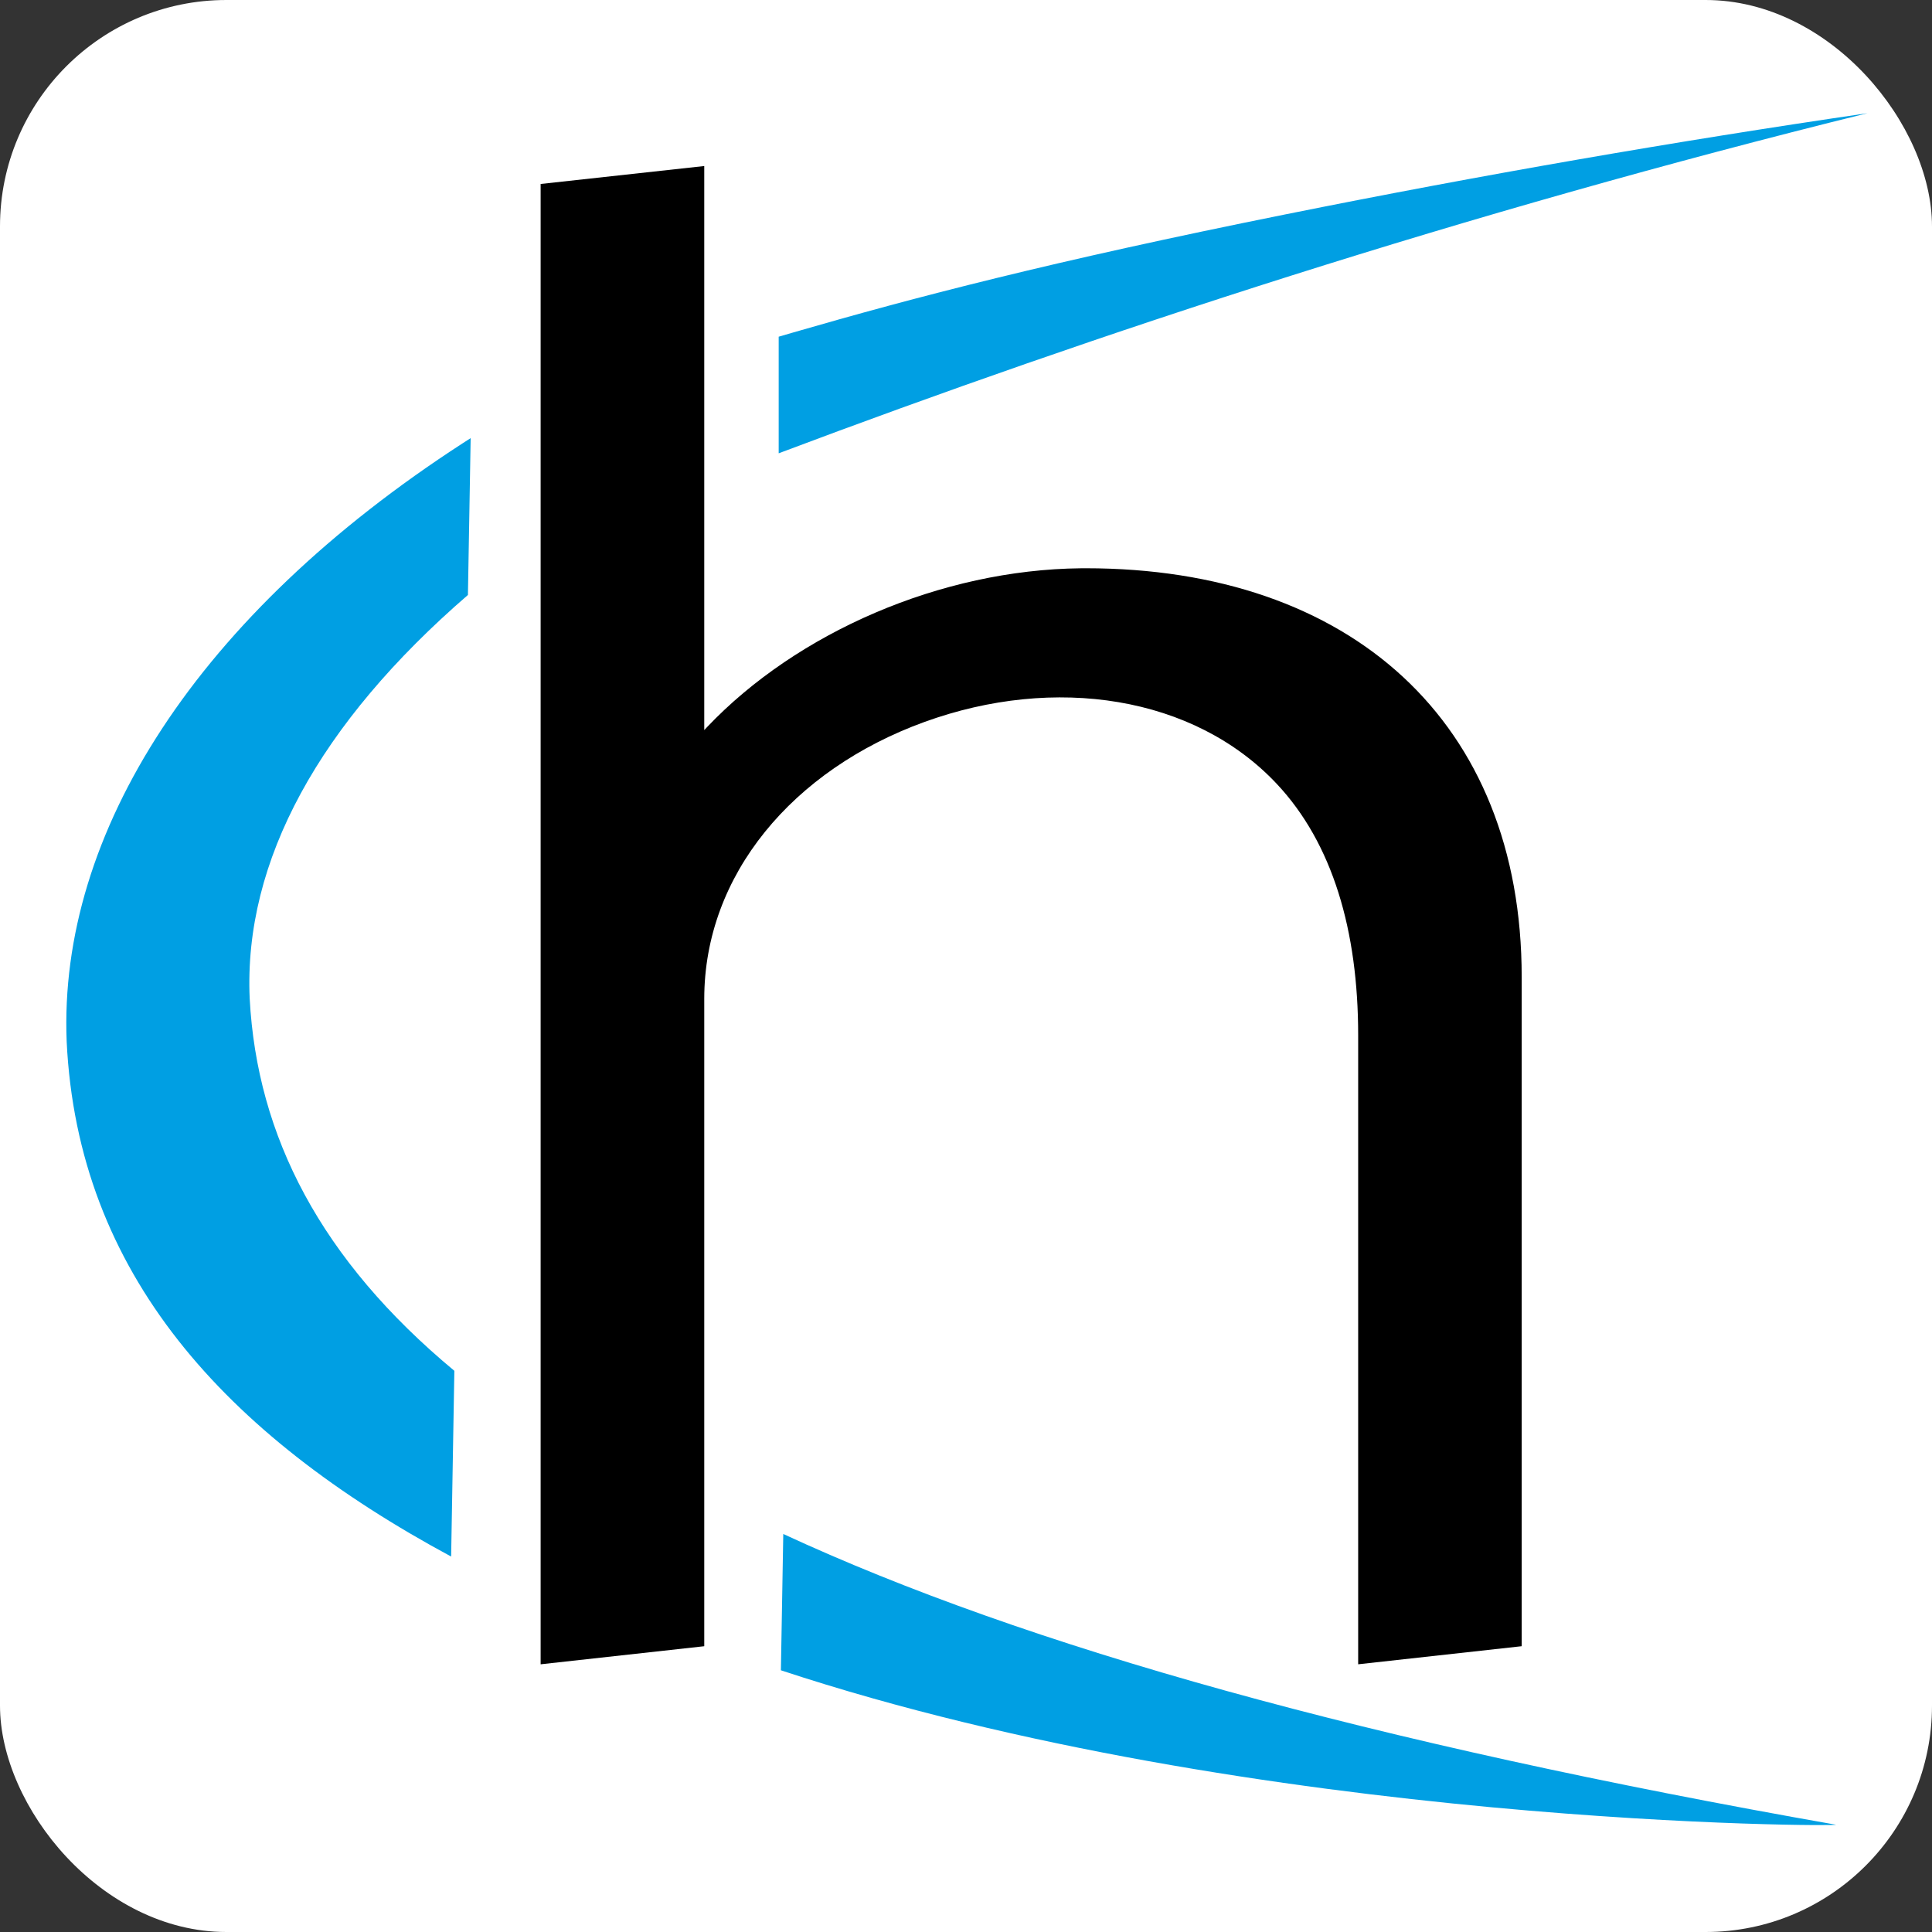
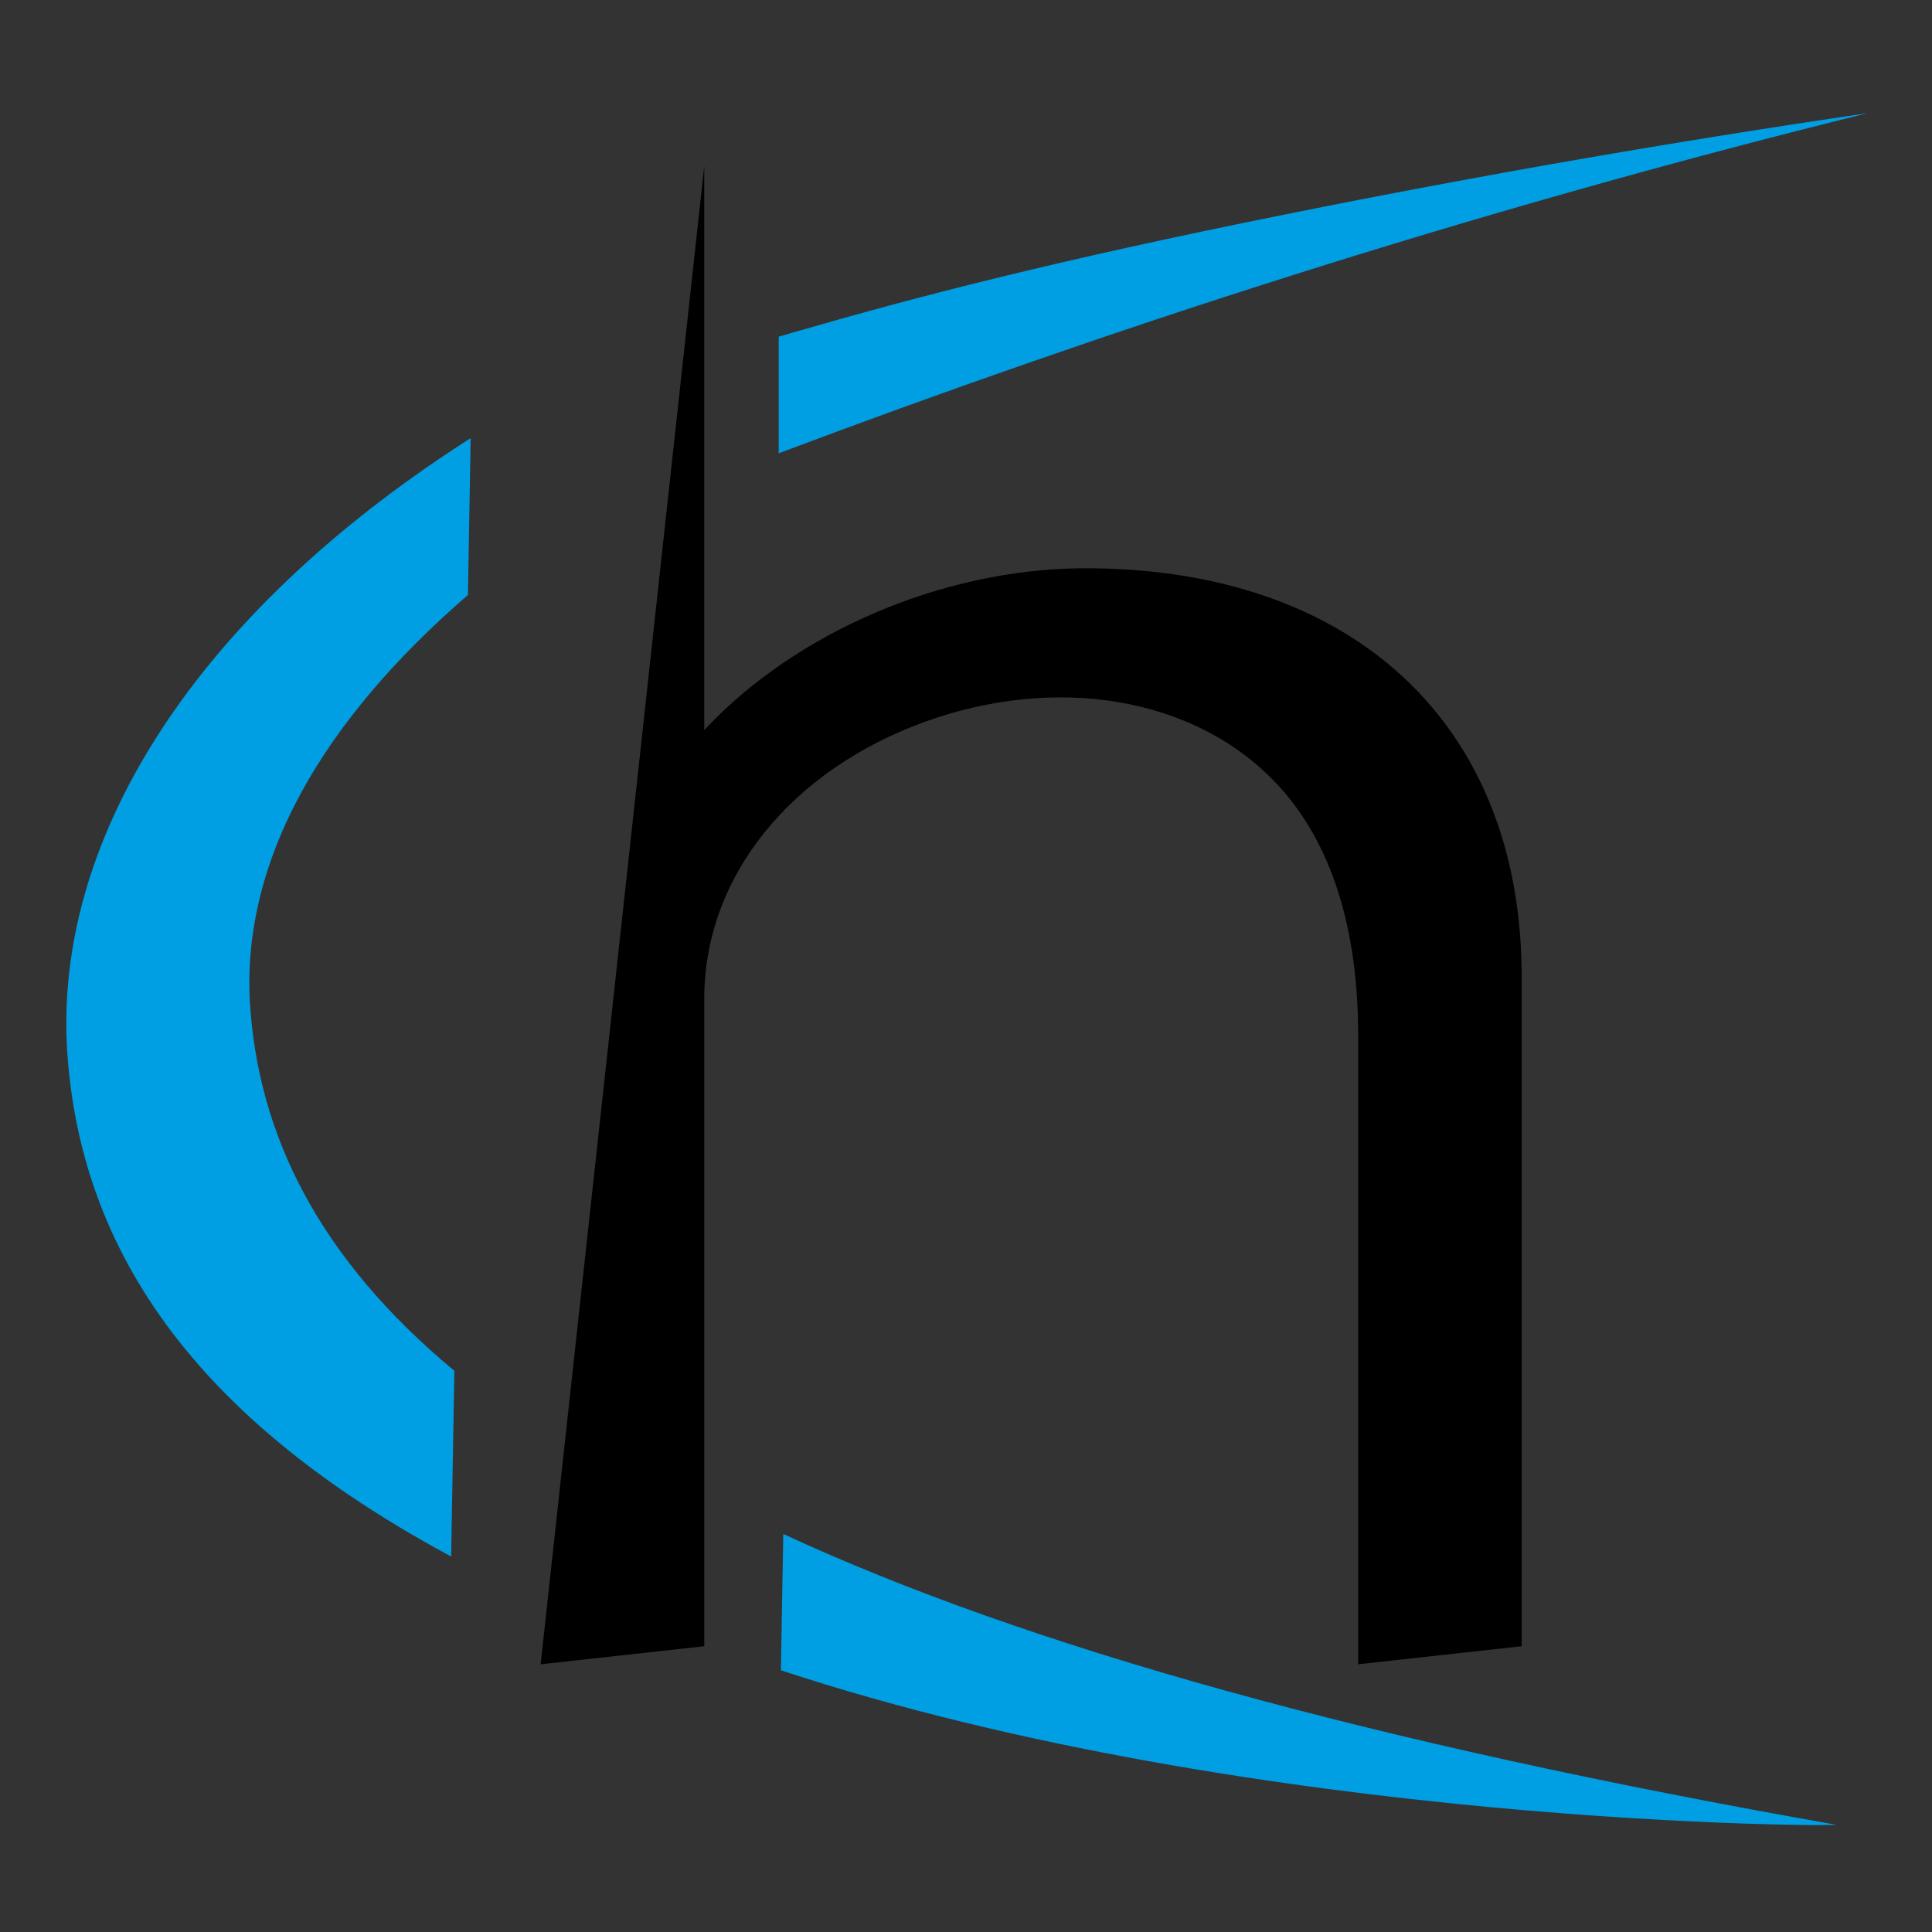
<svg xmlns="http://www.w3.org/2000/svg" width="512" height="512" viewBox="0 0 512 512">
  <rect x="0" y="0" width="512" height="512" fill="#333333" stroke="none" />
-   <rect width="512" height="512" fill="#FFF" rx="60" />
  <path fill="#009FE3" d="M494.896 30C387.675 56.495 290.854 88.319 206.36 120.13v-30.9l3.974-1.157c31.953-9.256 68.096-18.744 130.438-31.285C392.31 46.421 443.684 37.491 494.896 30Zm-8.393 453.565c2.797.492-153.12.819-279.557-40.921l.63-36.123c64.35 29.814 155.573 55.325 278.927 77.044ZM124.73 116.108l-.725 41.566c-39.342 34.018-59.459 70.48-57.836 106.942 1.942 36.512 18.877 69.289 54.24 98.661l-.852 49.224c-60.112-32.39-98.935-75.095-101.888-136.473-2.254-55.315 34.74-113.074 104.924-158.546l2.137-1.374Z" />
-   <path d="m186.635 44-.001 149.479.757-.804c23.789-25.026 61.902-41.704 99.073-42.075l1.266-.007c70.242 0 115.534 40.738 115.534 108.324v177.346l-43.335 4.79V274.346c0-27.697-6.76-50.84-21.576-66.617-21.893-23.302-58.818-28.95-93.38-16.397-34.902 12.678-58.338 40.538-58.338 73.37v171.563l-43.362 4.79v-392.3L186.635 44Z" />
+   <path d="m186.635 44-.001 149.479.757-.804c23.789-25.026 61.902-41.704 99.073-42.075l1.266-.007c70.242 0 115.534 40.738 115.534 108.324v177.346l-43.335 4.79V274.346c0-27.697-6.76-50.84-21.576-66.617-21.893-23.302-58.818-28.95-93.38-16.397-34.902 12.678-58.338 40.538-58.338 73.37v171.563l-43.362 4.79L186.635 44Z" />
</svg>